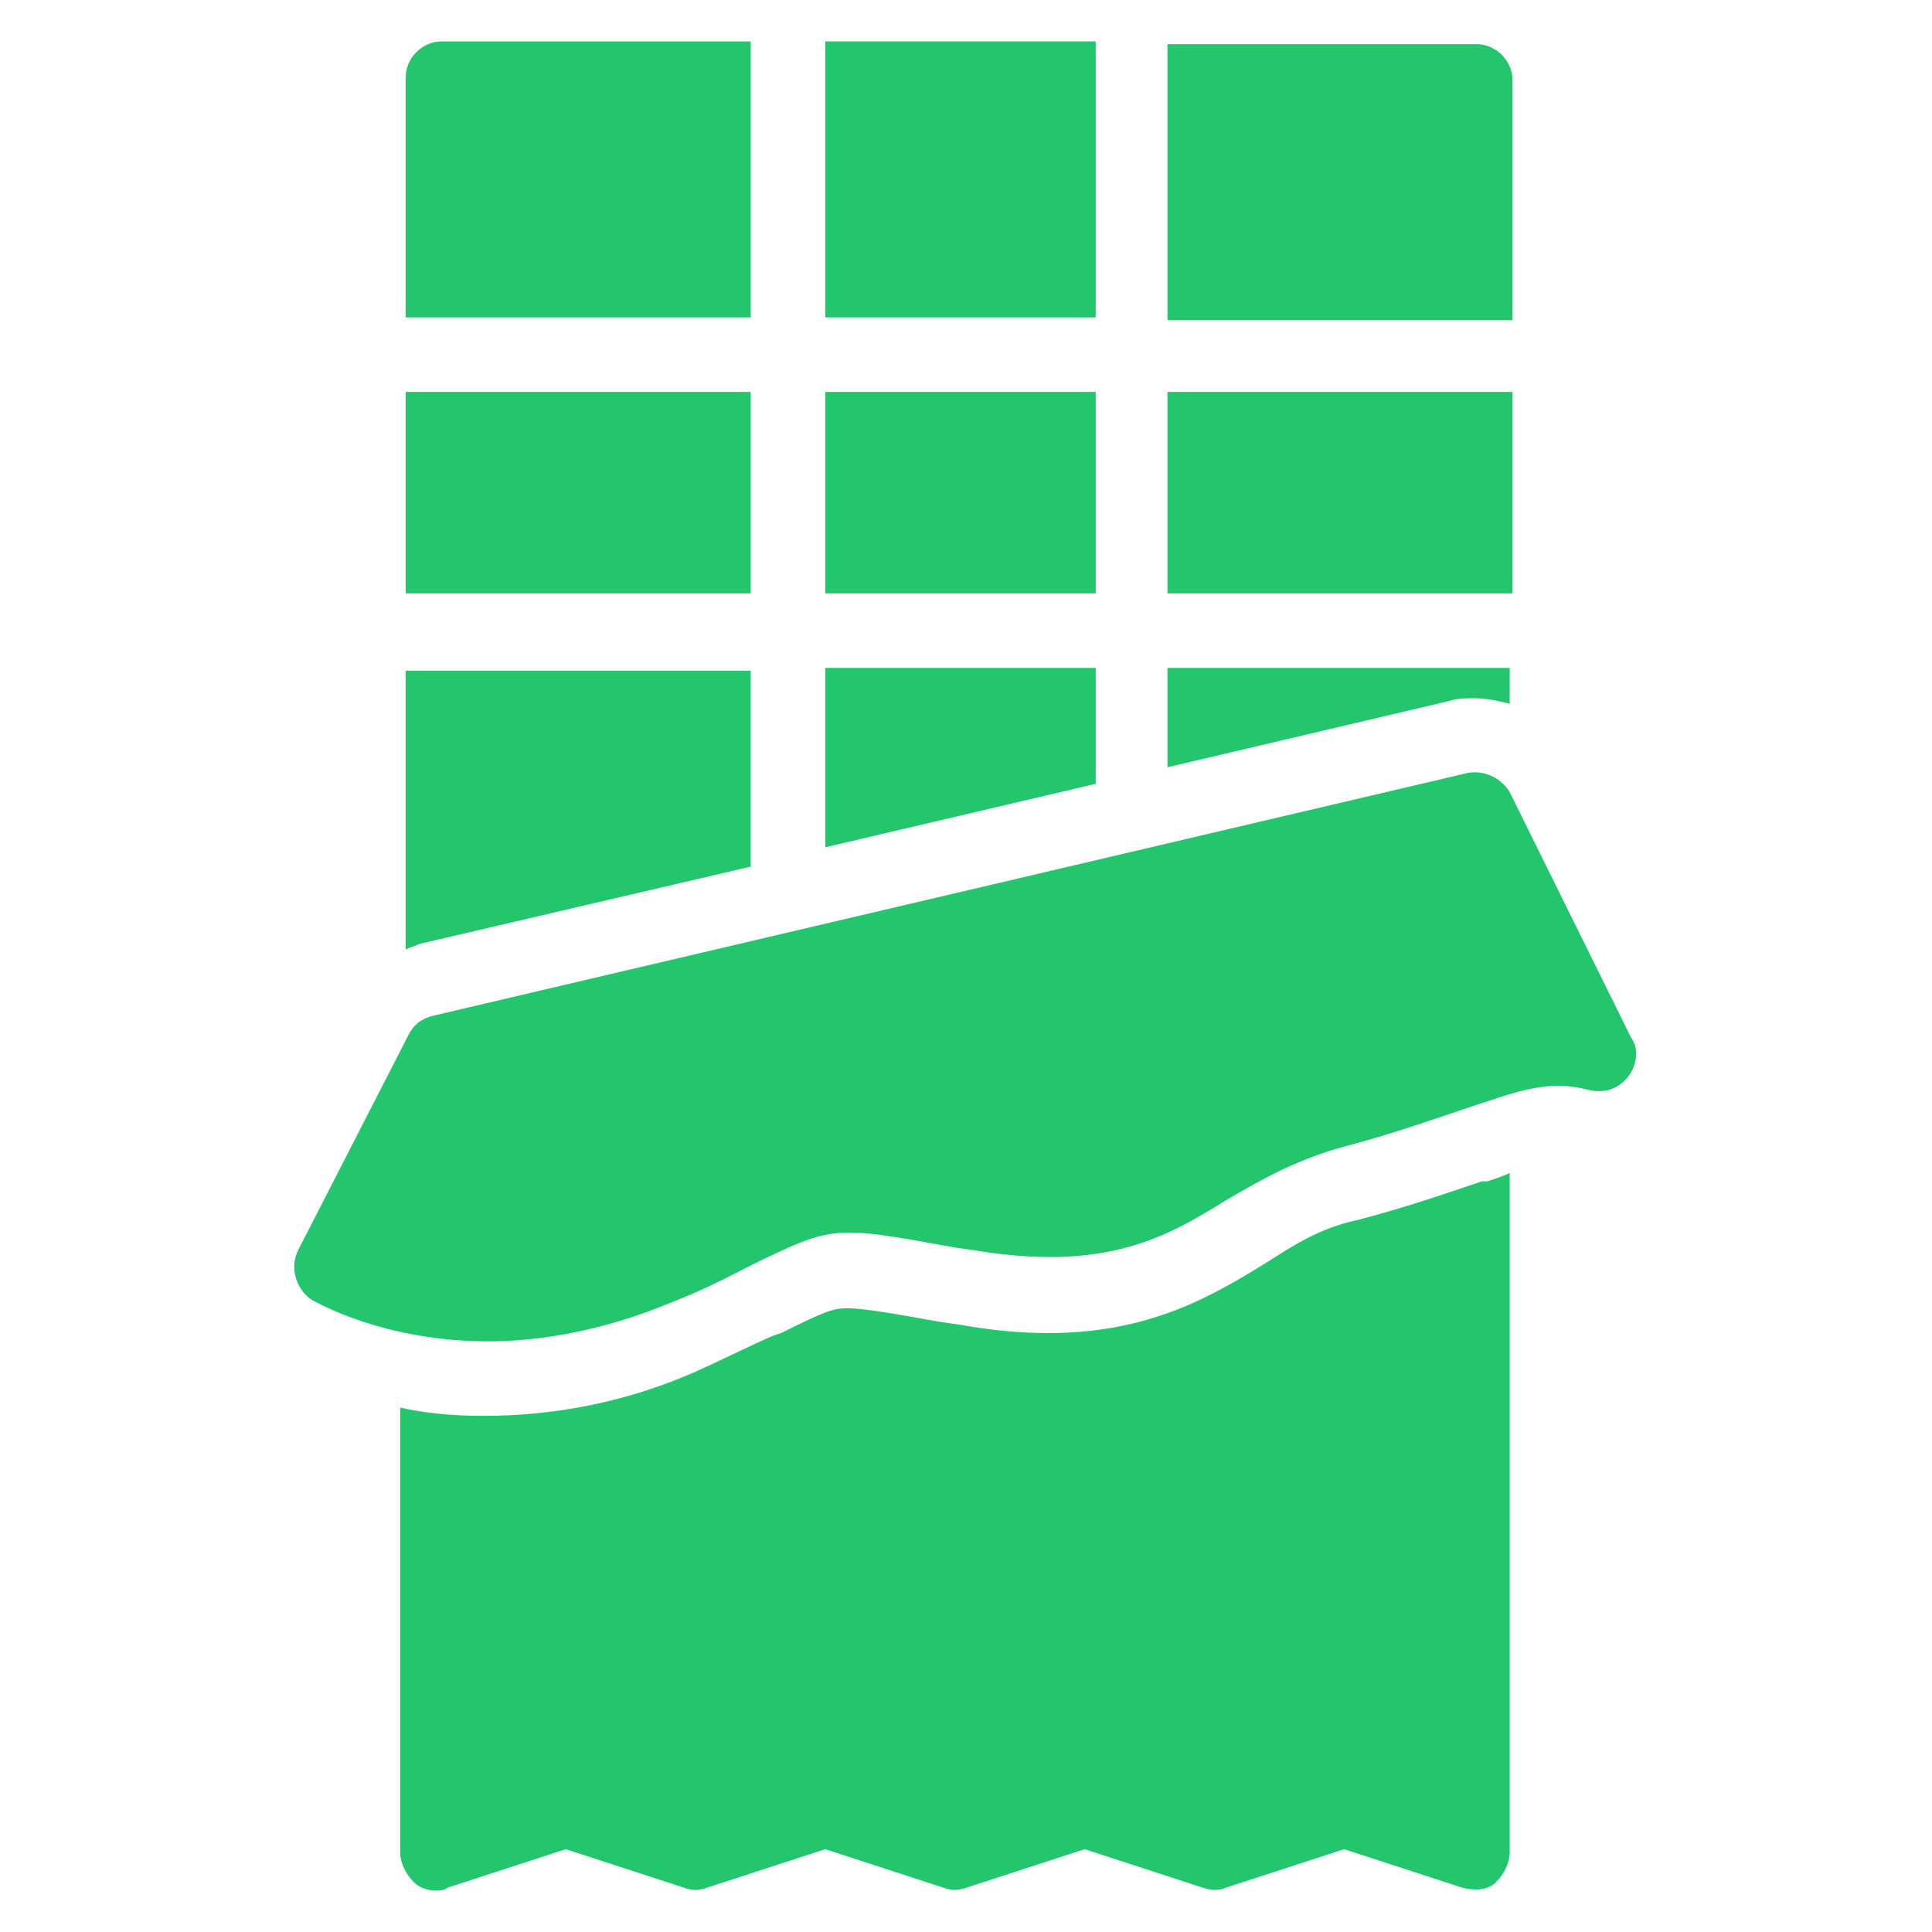
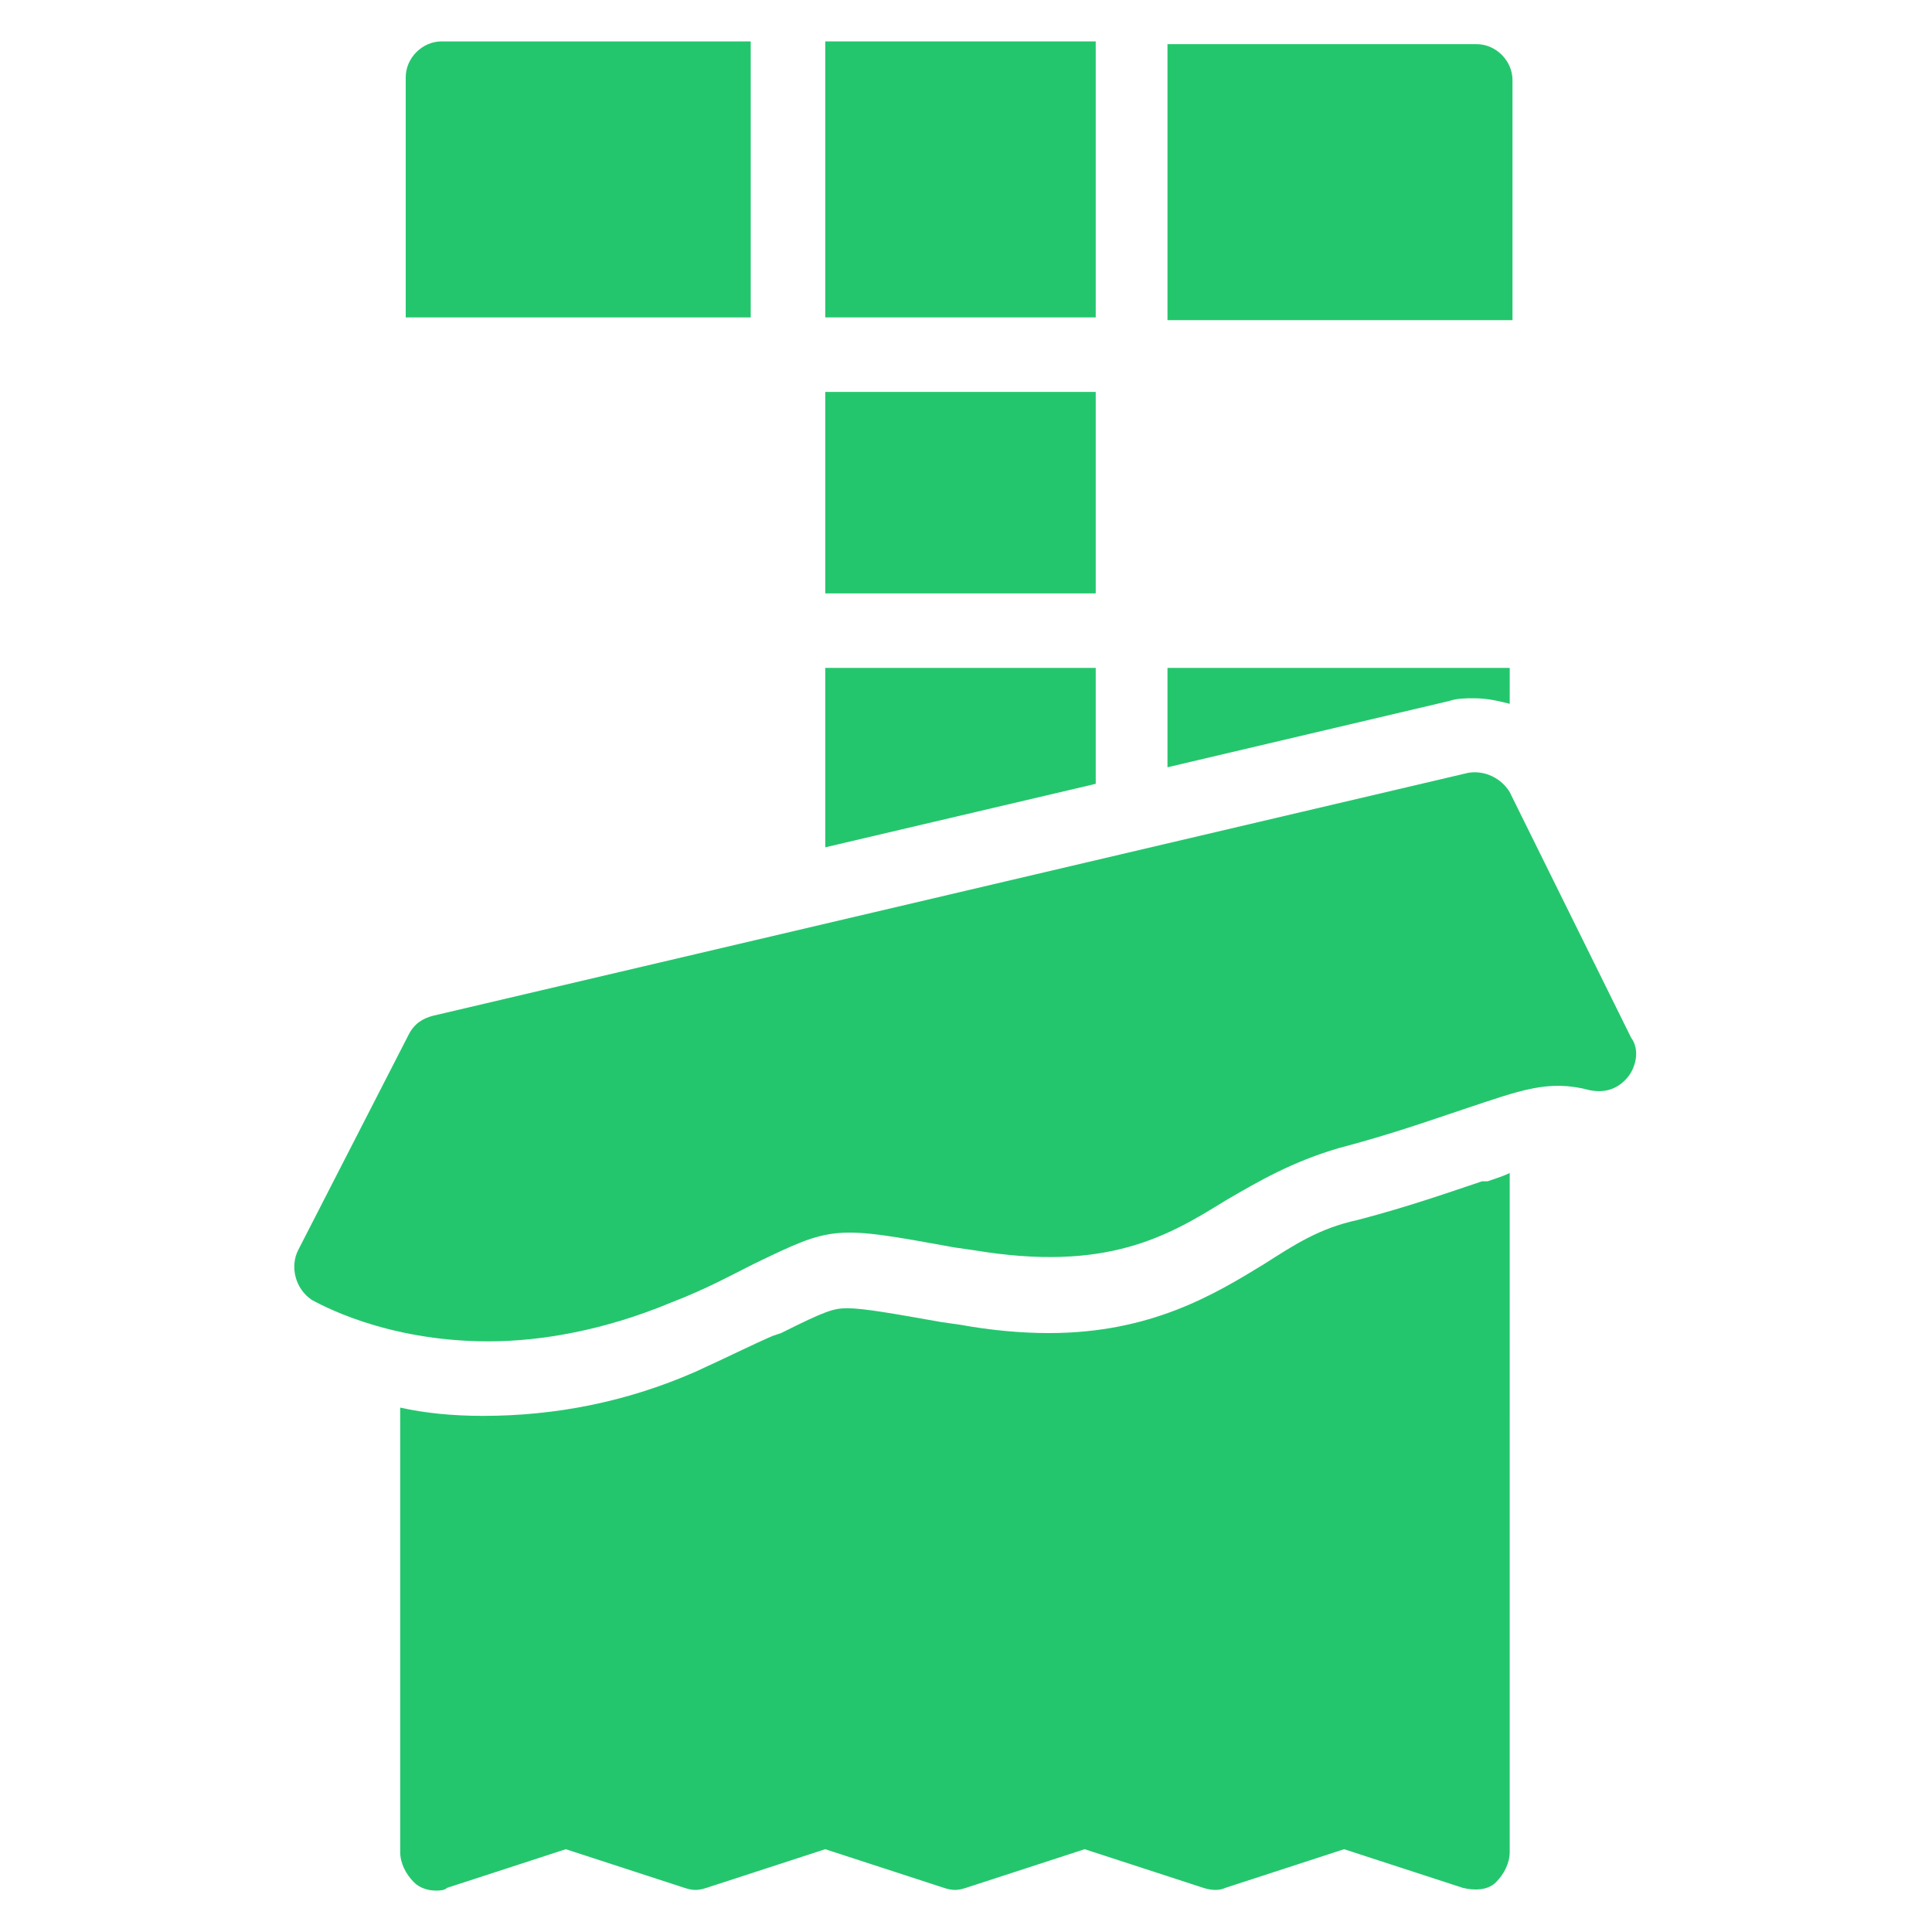
<svg xmlns="http://www.w3.org/2000/svg" id="Layer_1" x="0px" y="0px" width="70px" height="70px" viewBox="0 0 70 70" style="enable-background:new 0 0 70 70;" xml:space="preserve">
  <style type="text/css">	.st0{fill:#24C66D;}</style>
  <g>
    <g>
-       <path class="st0" d="M14.7,14.2h12.5v7.3H14.7V14.2z" />
      <path class="st0" d="M29.9,14.2h9.8v7.3h-9.8L29.9,14.2z" />
-       <path class="st0" d="M42.3,14.2h12.5v7.3H42.3V14.2z" />
      <path class="st0" d="M27.2,1.5H16c-0.7,0-1.3,0.6-1.3,1.3v8.7h12.5V1.5z" />
      <path class="st0" d="M29.9,1.5h9.8v10h-9.8L29.9,1.5z" />
      <path class="st0" d="M54.8,2.9c0-0.7-0.6-1.3-1.3-1.3H42.3v10h12.5V2.9z" />
      <path class="st0" d="M53.7,42.8c-1.2,0.4-2.6,0.9-4.5,1.4c-1.4,0.3-2.3,0.9-3.4,1.6c-1.8,1.1-4.1,2.5-7.8,2.5   c-1,0-2.1-0.1-3.2-0.3l-0.7-0.1c-1.7-0.3-2.8-0.5-3.4-0.5c-0.5,0-0.8,0.1-2.4,0.9l-0.3,0.1c-0.7,0.3-1.7,0.8-2.8,1.3   c-2.5,1.1-5.1,1.6-7.7,1.6c-1.1,0-2.1-0.1-3-0.3v16.1c0,0.4,0.2,0.8,0.5,1.1c0.2,0.2,0.5,0.3,0.8,0.3c0.1,0,0.3,0,0.4-0.1l4.3-1.4   l4.3,1.4c0.3,0.1,0.5,0.1,0.8,0l4.3-1.4l4.3,1.4c0.3,0.1,0.5,0.1,0.8,0l4.3-1.4l4.3,1.4c0.3,0.1,0.6,0.1,0.8,0l4.3-1.4l4.3,1.4   c0.4,0.1,0.9,0.1,1.2-0.2c0.3-0.3,0.5-0.7,0.5-1.1V42.5c-0.2,0.1-0.5,0.2-0.8,0.3L53.7,42.8z" />
      <path class="st0" d="M29.9,30.7l9.8-2.3v-4.2h-9.8L29.9,30.7z" />
      <path class="st0" d="M42.3,27.8l10.2-2.4c0.3-0.1,0.6-0.1,0.9-0.1c0.5,0,0.9,0.1,1.3,0.2v-1.3H42.3V27.8z" />
-       <path class="st0" d="M14.7,34.4c0.2-0.1,0.3-0.1,0.5-0.2l12-2.8v-7.1H14.7V34.4z" />
      <path class="st0" d="M54.7,28.7c-0.3-0.5-0.9-0.8-1.5-0.7l-37.5,8.8c-0.4,0.1-0.7,0.3-0.9,0.7l-4,7.8c-0.3,0.6-0.1,1.4,0.5,1.8   c0.2,0.1,2.6,1.5,6.4,1.5c1.9,0,4.2-0.4,6.6-1.4c1.3-0.5,2.2-1,3-1.4c2.9-1.4,2.9-1.4,7.3-0.6l0.7,0.1c4.8,0.8,7-0.5,9.1-1.8   c1.2-0.7,2.4-1.4,4.1-1.9c1.9-0.5,3.3-1,4.5-1.4c2.1-0.7,3.1-1.1,4.6-0.7c0.5,0.1,1,0,1.4-0.5c0.3-0.4,0.4-1,0.1-1.4L54.7,28.7z" />
    </g>
  </g>
  <image style="overflow:visible;" width="1730" height="741" transform="matrix(1 0 0 1 -7813 -8034)" />
</svg>